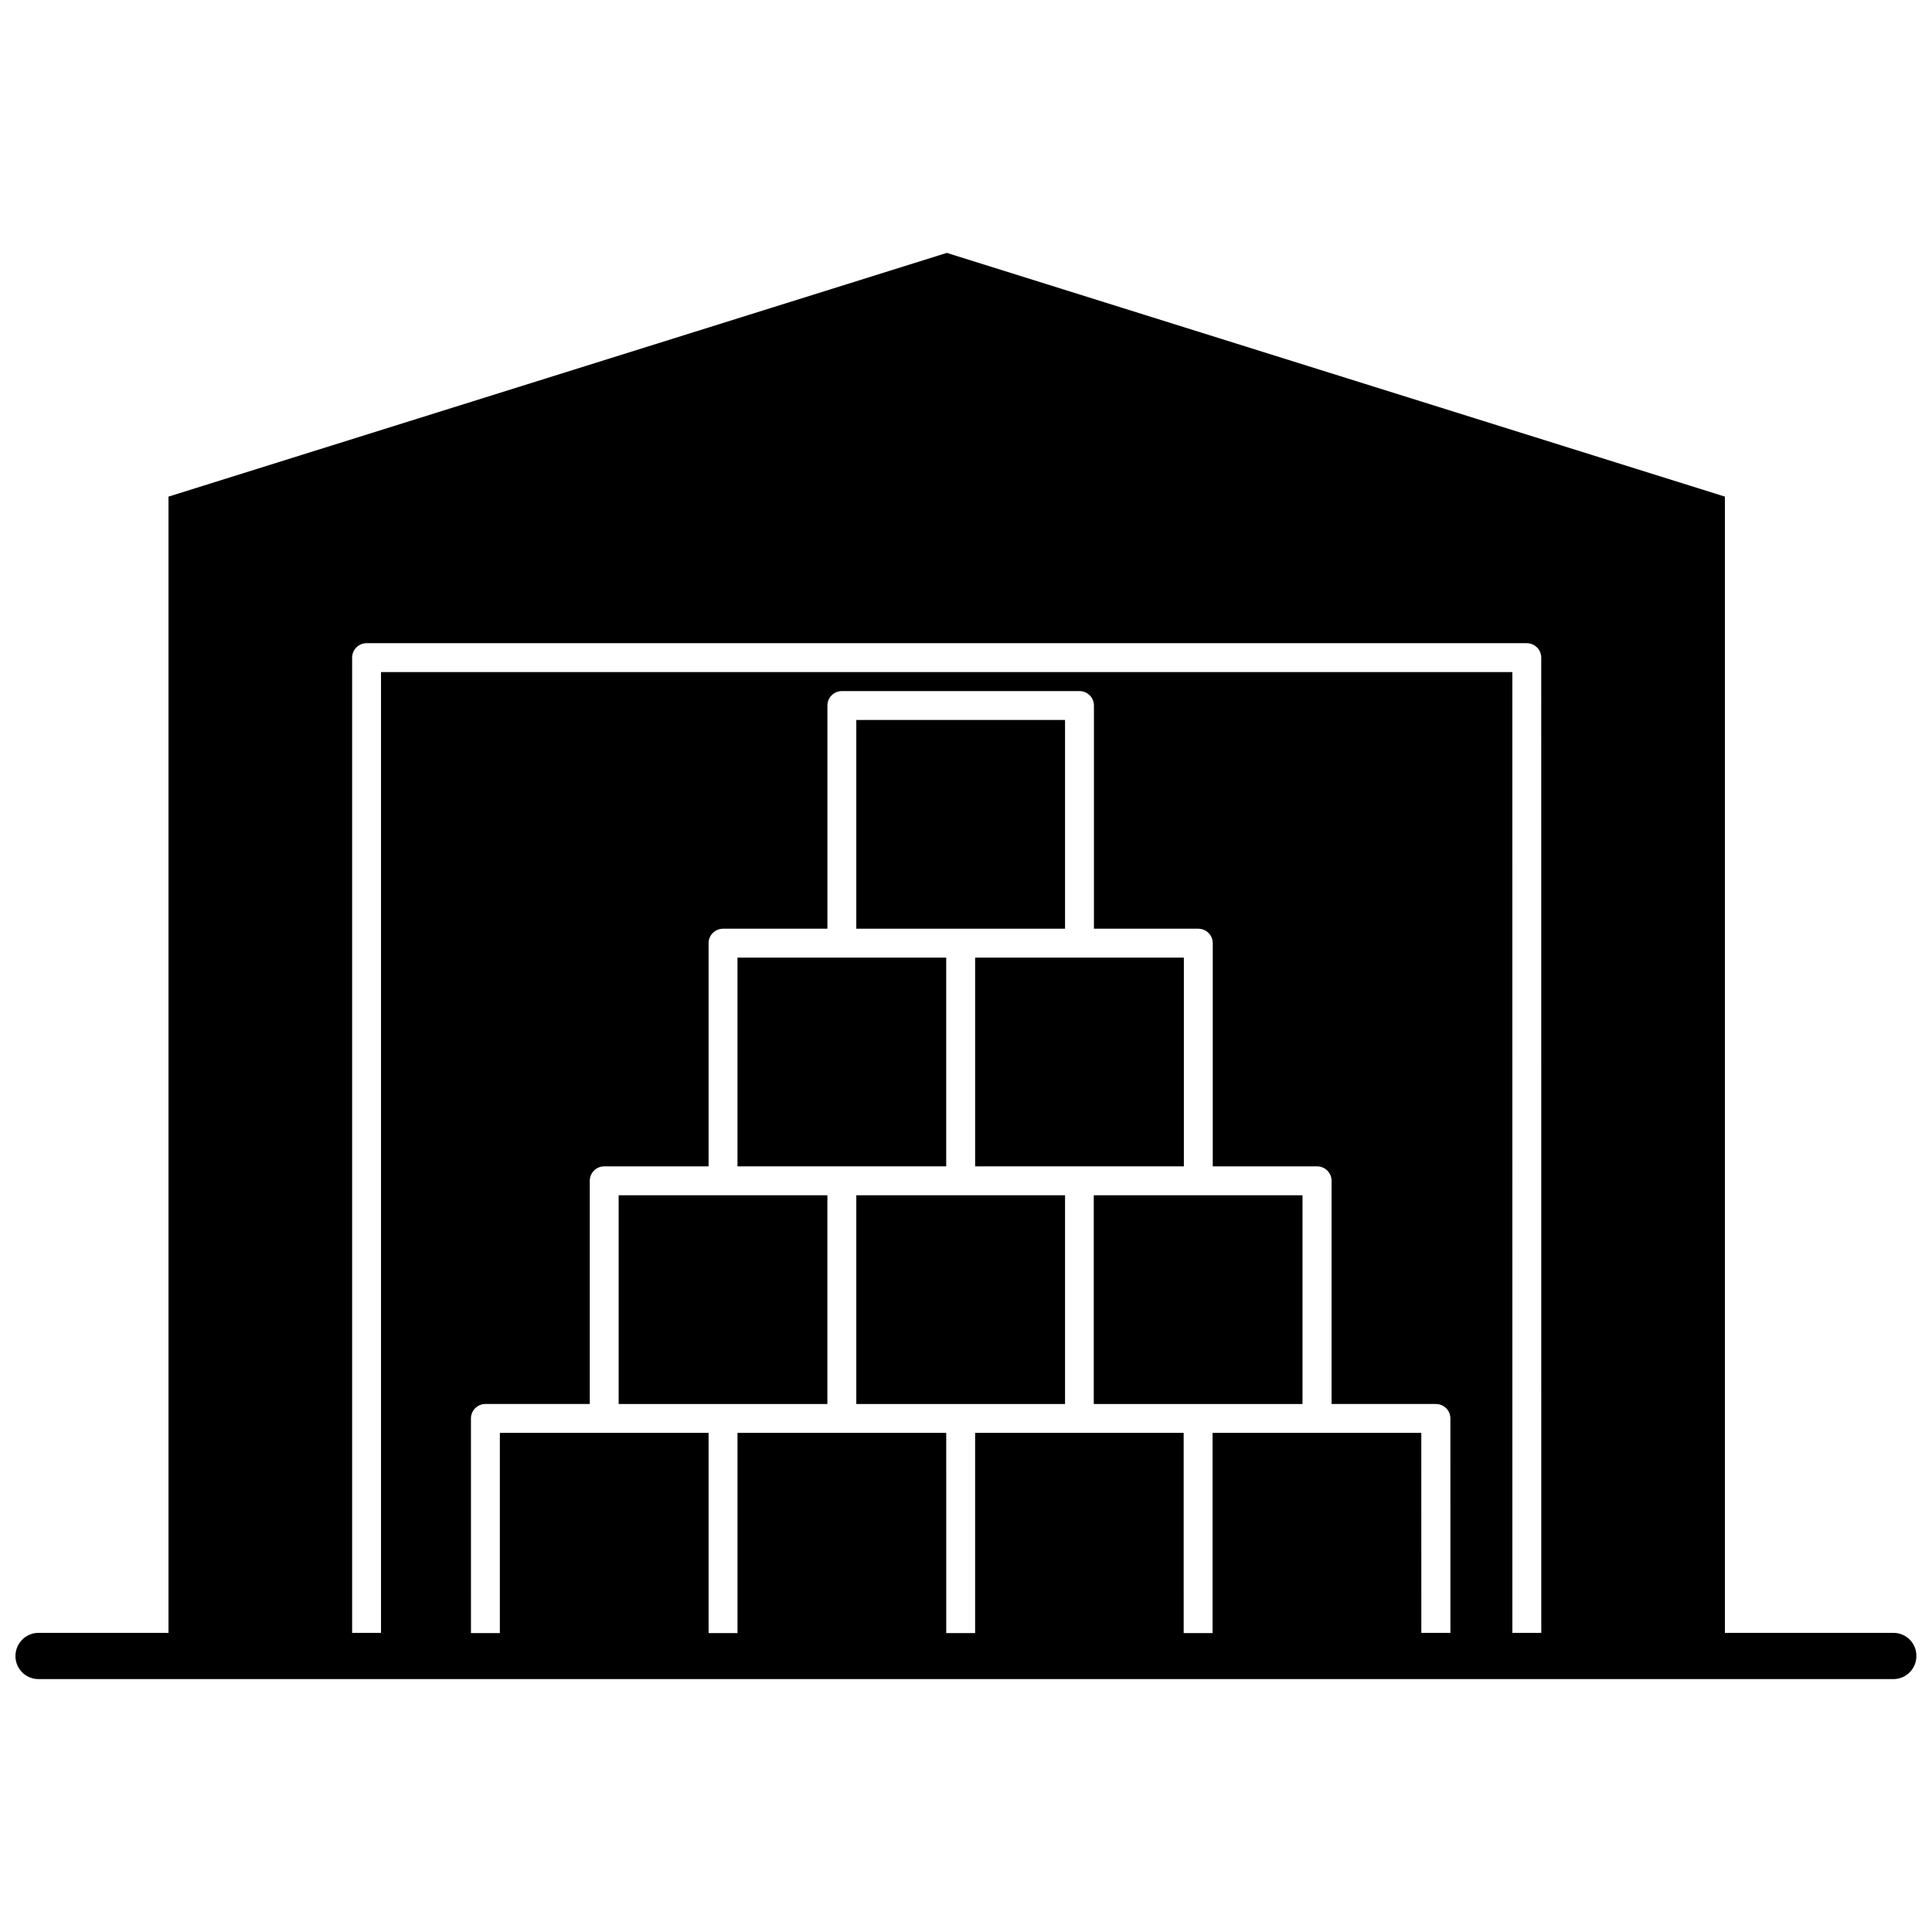
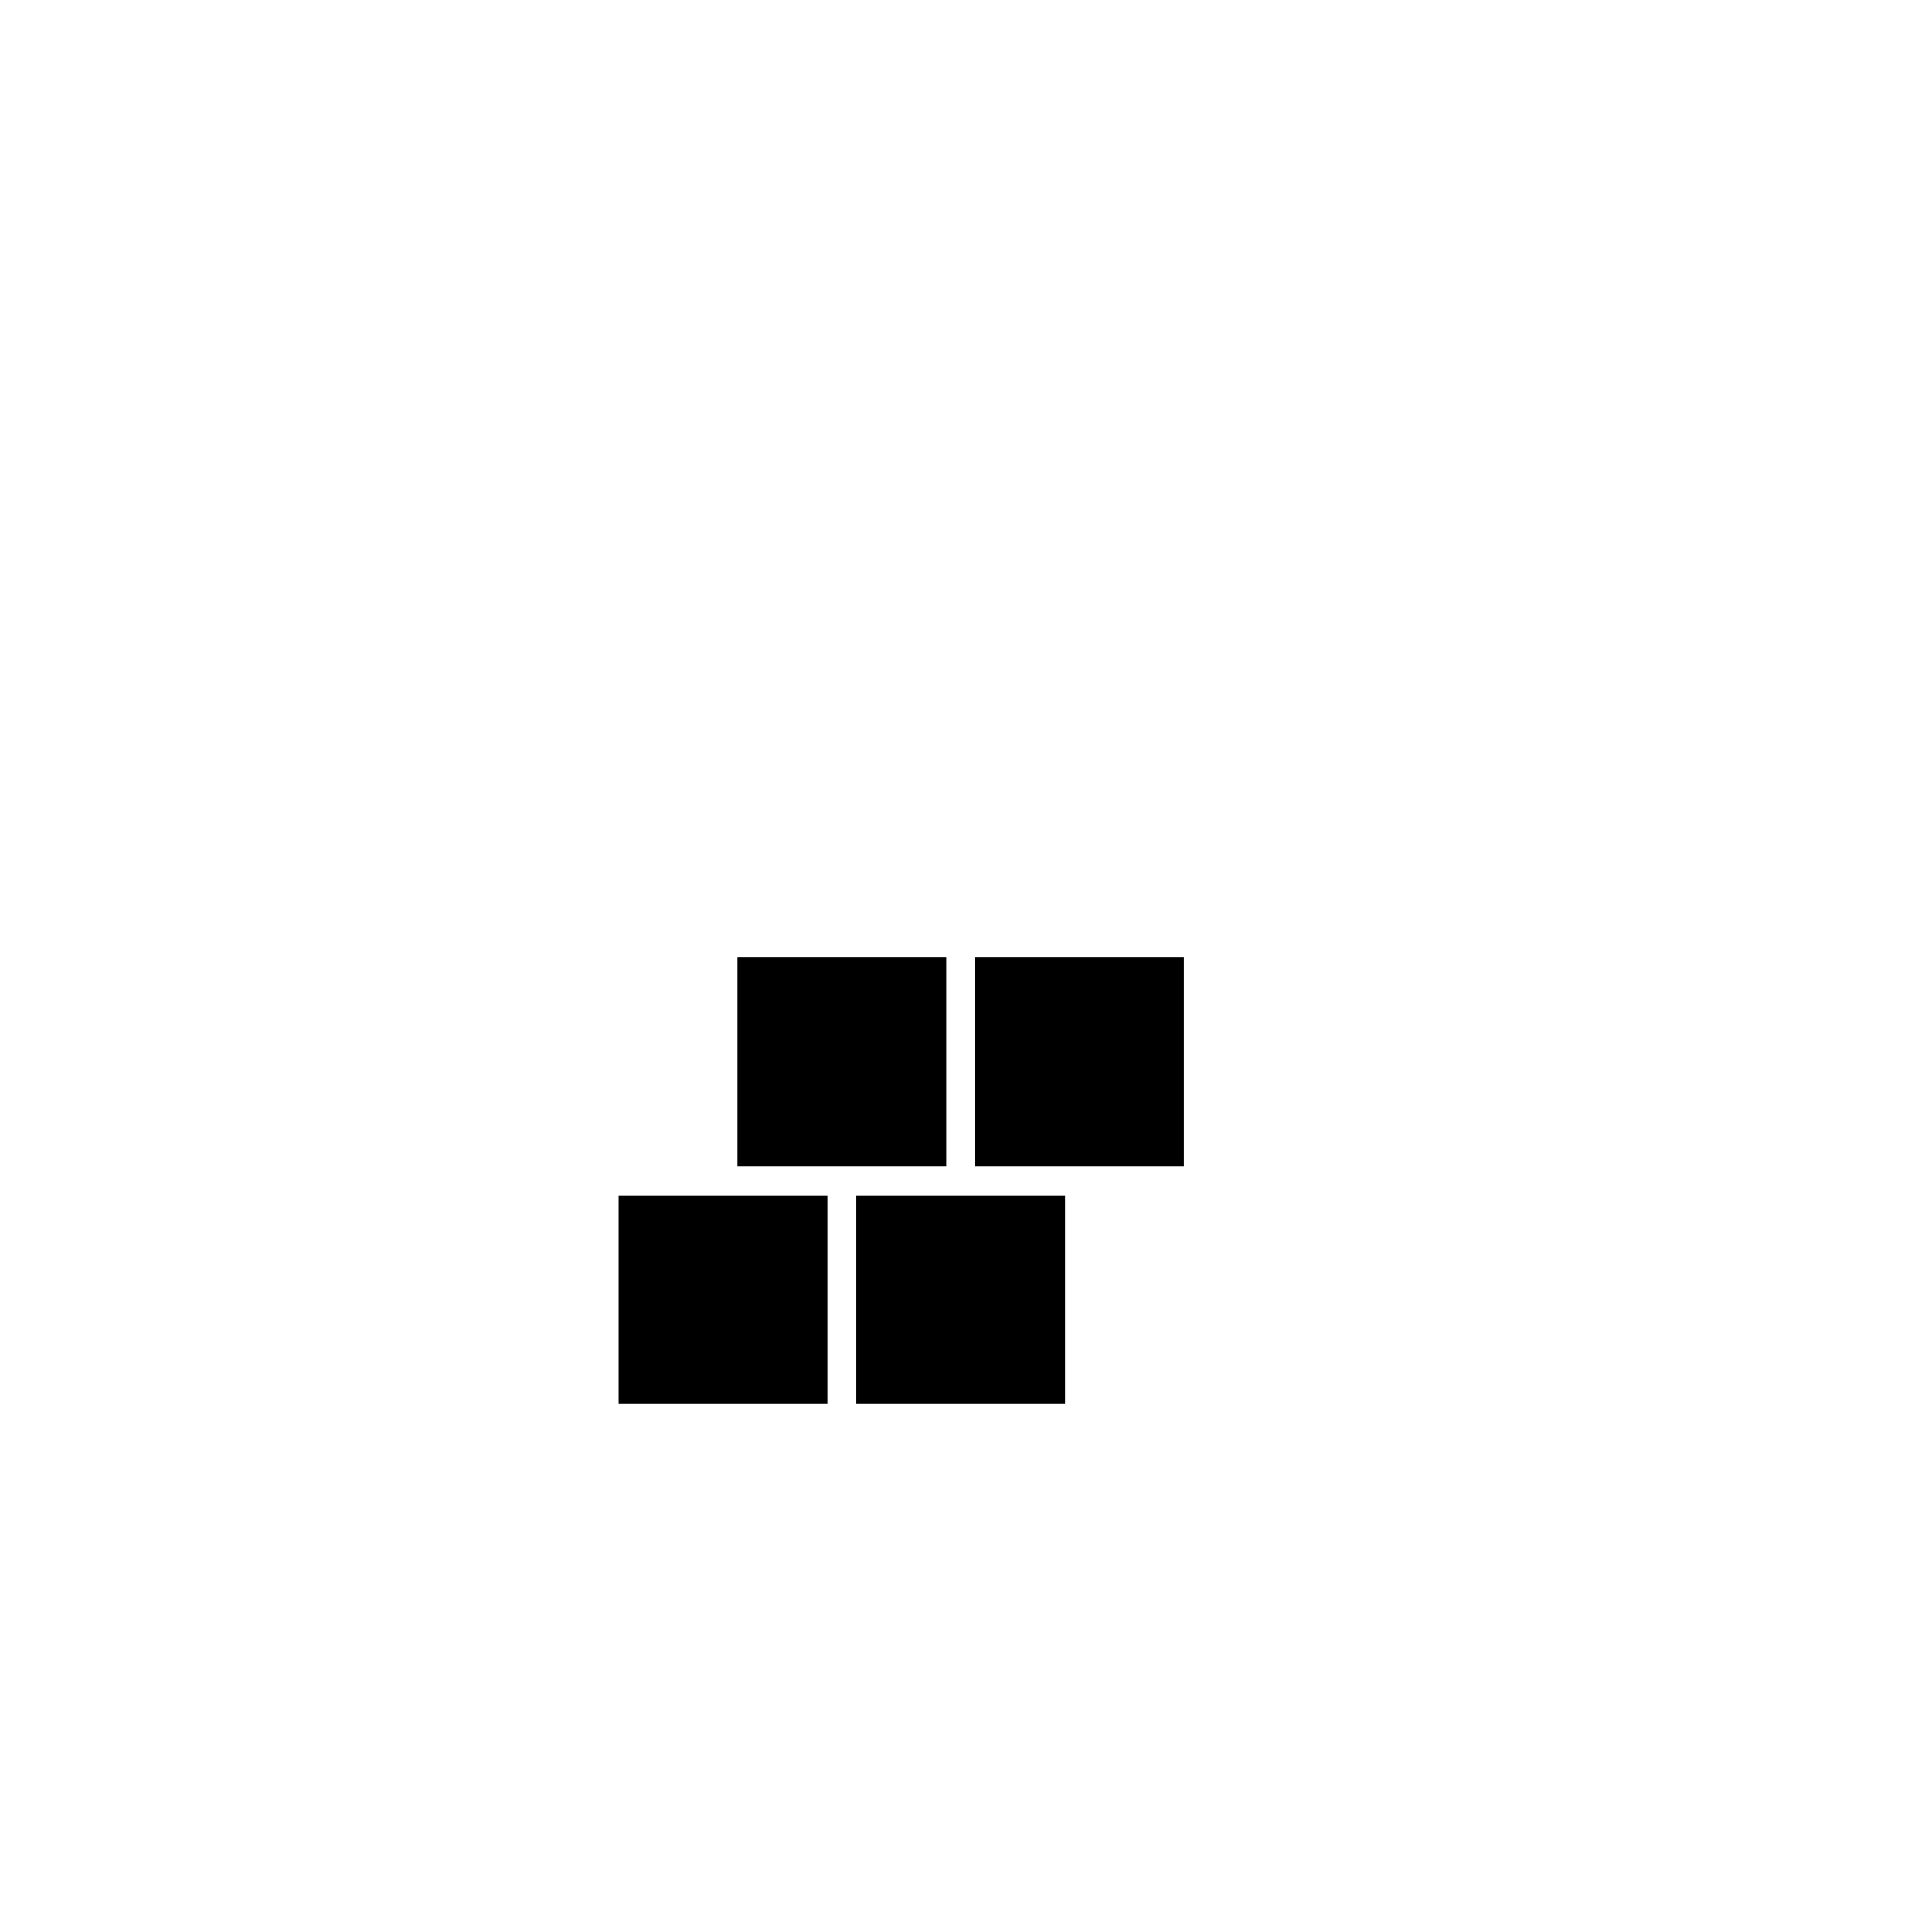
<svg xmlns="http://www.w3.org/2000/svg" width="800px" height="800px" version="1.1" viewBox="144 144 512 512">
  <defs>
    <clipPath id="a">
      <path d="m148.09 211h503.81v378h-503.81z" />
    </clipPath>
  </defs>
  <g clip-path="url(#a)">
-     <path d="m645.81 576.73h-44.688v-301.12l-206.21-64.59-206.26 64.59v301.12h-34.461c-3.379 0-6.098 2.769-6.098 6.148 0 3.375 2.719 6.098 6.098 6.098h491.57c3.375 0 6.098-2.719 6.098-6.098 0.047-3.379-2.672-6.148-6.047-6.148zm-117.49 0h-7.656l-0.004-53h-55.316v53.051h-7.656l-0.004-53.051h-55.266v53.051h-7.656l-0.004-53.051h-55.316v53.051h-7.656l-0.004-53.051h-55.316v53.051h-7.656l-0.004-56.879c0-2.117 1.715-3.828 3.828-3.828h27.66v-59.148c0-2.117 1.715-3.828 3.828-3.828h27.66v-59.148c0-2.117 1.715-3.828 3.828-3.828h27.66v-59.148c0-2.117 1.715-3.828 3.828-3.828h62.977c2.117 0 3.828 1.715 3.828 3.828v59.148h27.66c2.117 0 3.828 1.715 3.828 3.828v59.148h27.66c2.117 0 3.828 1.715 3.828 3.828v59.148h27.66c2.117 0 3.828 1.715 3.828 3.828l0.004 56.828zm24.133 0h-7.656l-0.004-254.62h-299.82v254.62h-7.656v-258.45c0-2.117 1.715-3.828 3.828-3.828h307.47c2.117 0 3.828 1.715 3.828 3.828z" />
-   </g>
-   <path d="m433.86 460.76h55.316v55.316h-55.316z" />
+     </g>
  <path d="m370.93 460.76h55.316v55.316h-55.316z" />
  <path d="m307.95 460.76h55.316v55.316h-55.316z" />
  <path d="m402.42 397.78h55.316v55.316h-55.316z" />
  <path d="m339.44 397.78h55.316v55.316h-55.316z" />
-   <path d="m370.93 334.8h55.316v55.316h-55.316z" />
</svg>